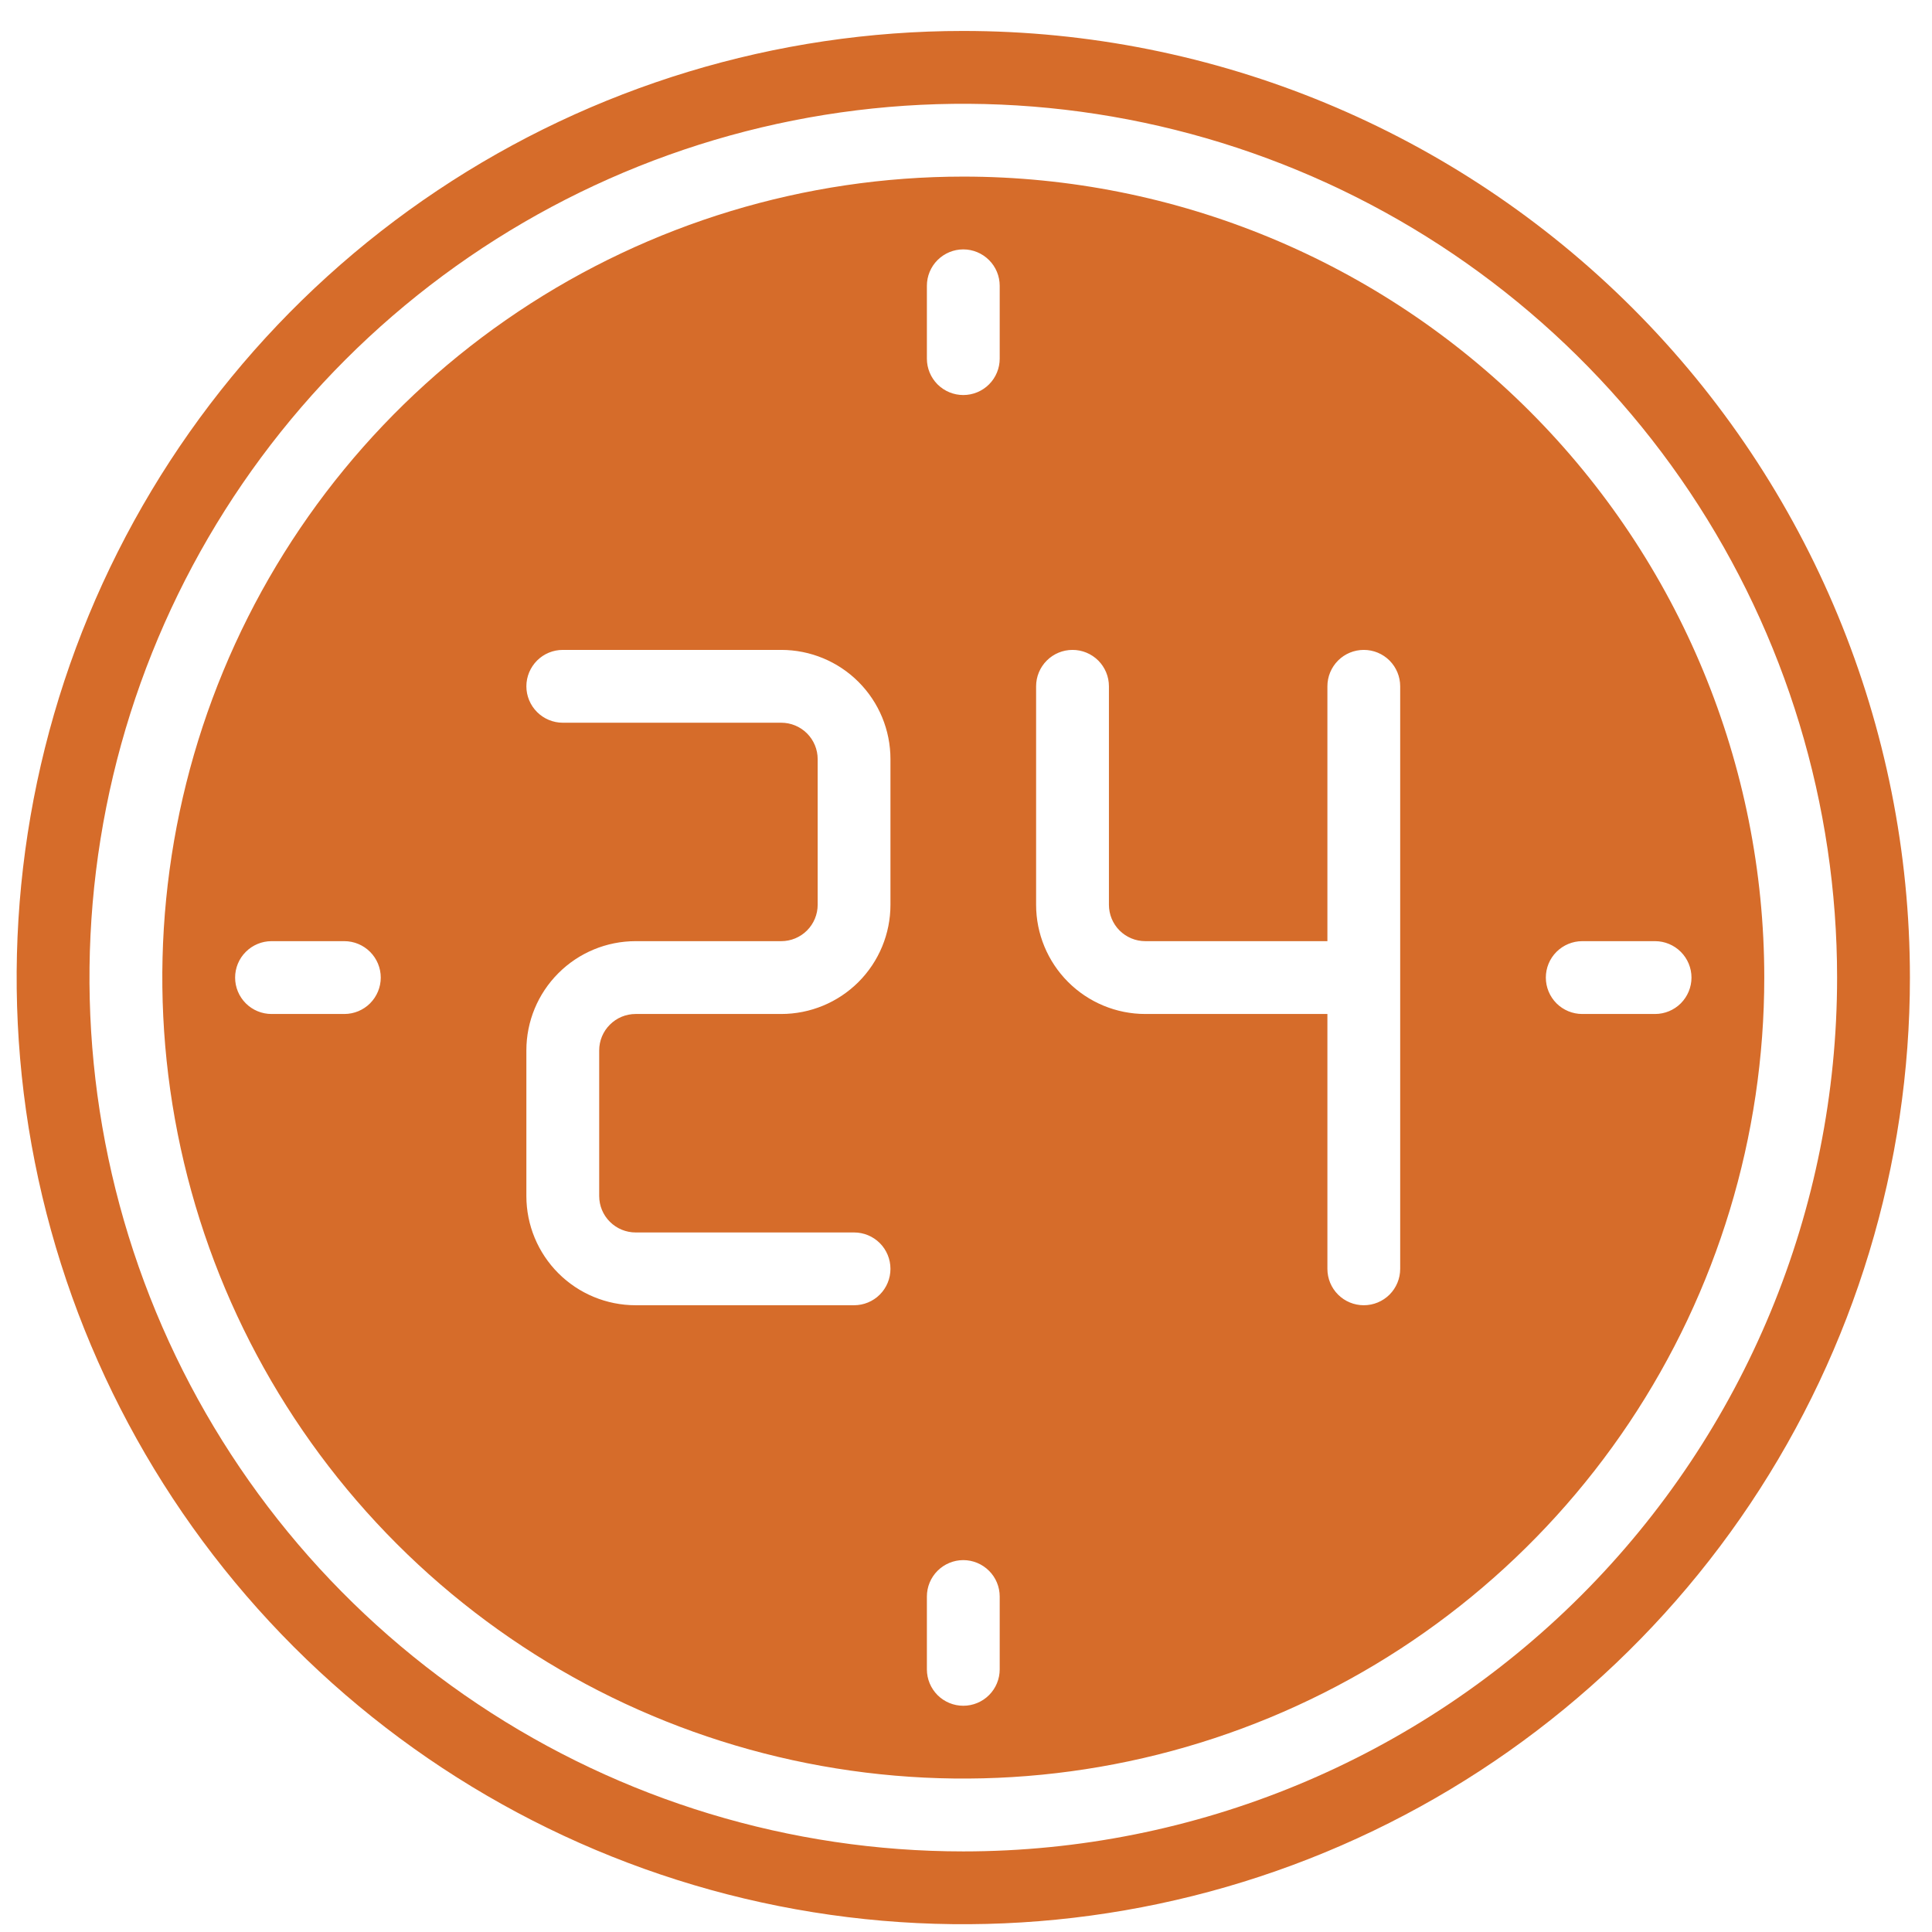
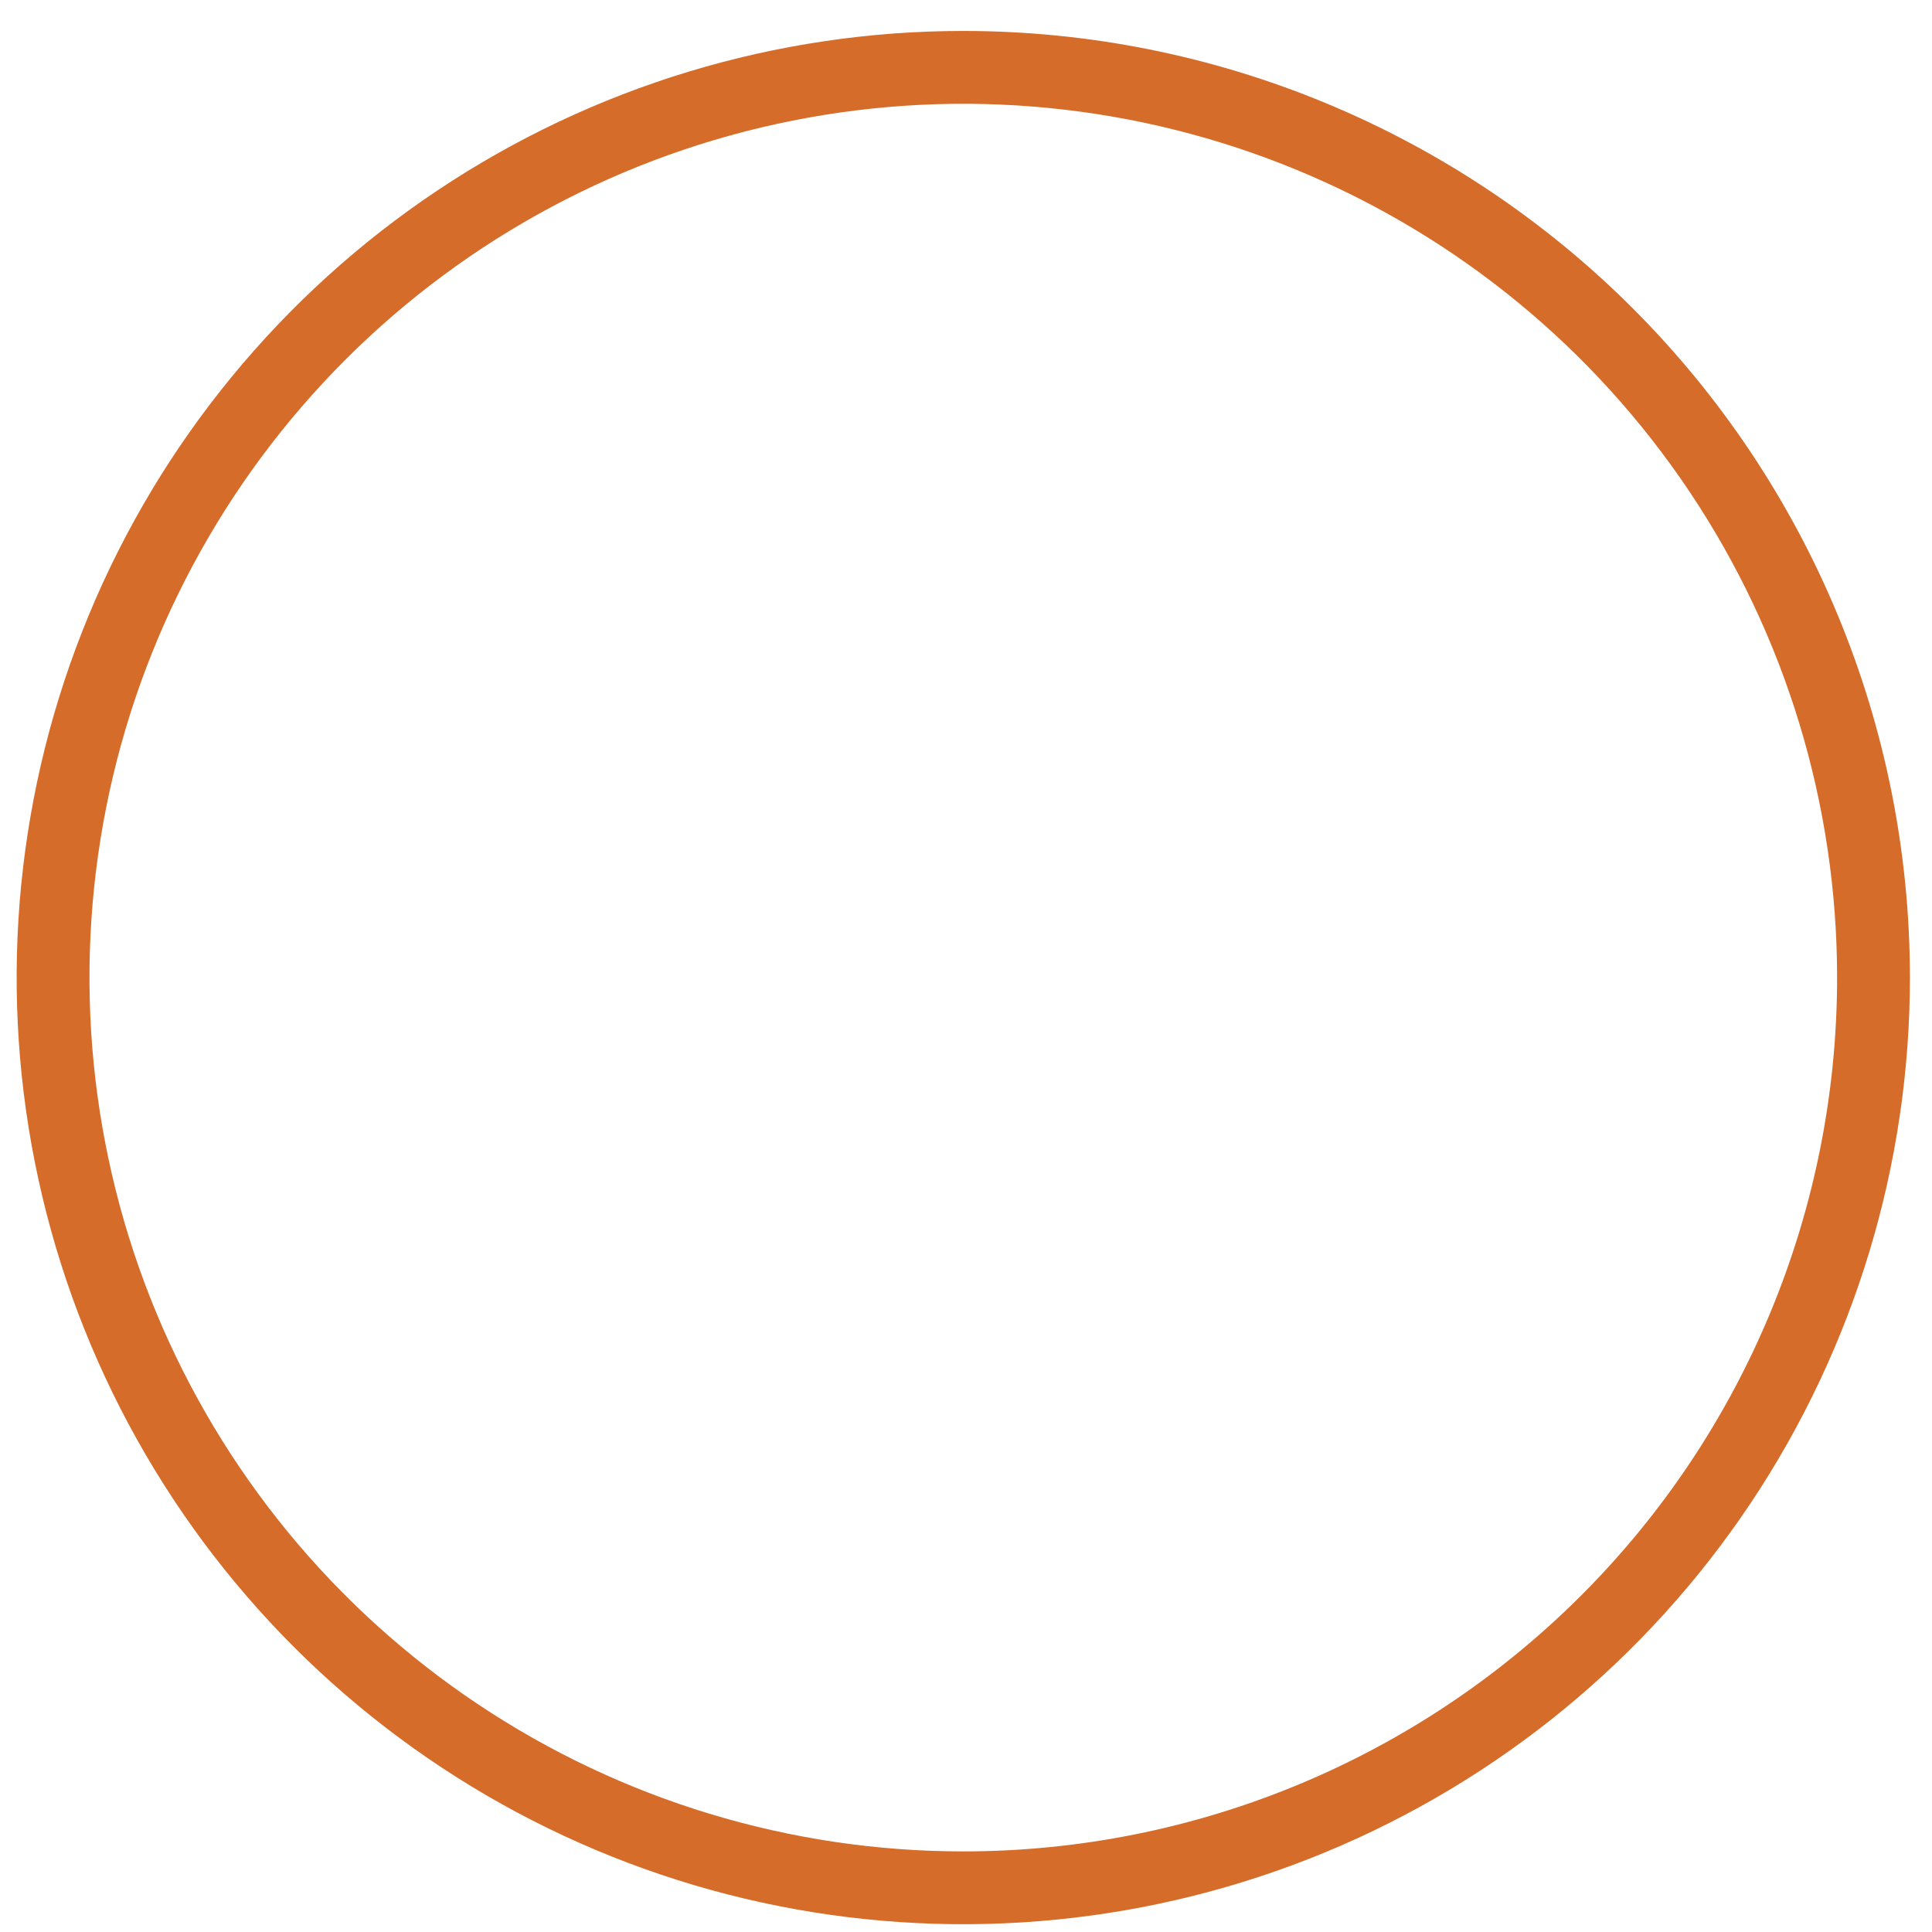
<svg xmlns="http://www.w3.org/2000/svg" width="49" height="49" viewBox="0 0 49 49" fill="none">
-   <path d="M24.431 4.479C20.413 4.479 16.486 5.67 13.145 7.902C9.804 10.134 7.2 13.307 5.663 17.019C4.125 20.732 3.723 24.816 4.507 28.757C5.29 32.698 7.225 36.318 10.066 39.159C12.908 42 16.527 43.935 20.468 44.718C24.409 45.502 28.494 45.1 32.206 43.562C35.918 42.025 39.09 39.421 41.323 36.08C43.555 32.739 44.746 28.812 44.746 24.794C44.746 19.406 42.606 14.239 38.796 10.429C34.986 6.619 29.819 4.479 24.431 4.479ZM8.733 25.717H6.886C6.642 25.717 6.407 25.62 6.234 25.447C6.06 25.273 5.963 25.038 5.963 24.794C5.963 24.549 6.06 24.314 6.234 24.141C6.407 23.968 6.642 23.87 6.886 23.87H8.733C8.978 23.87 9.213 23.968 9.386 24.141C9.559 24.314 9.657 24.549 9.657 24.794C9.657 25.038 9.559 25.273 9.386 25.447C9.213 25.62 8.978 25.717 8.733 25.717ZM22.584 22.947C22.584 23.681 22.293 24.386 21.773 24.906C21.254 25.425 20.549 25.717 19.814 25.717H16.121C15.876 25.717 15.641 25.814 15.468 25.988C15.294 26.161 15.197 26.396 15.197 26.64V30.334C15.197 30.579 15.294 30.814 15.468 30.987C15.641 31.16 15.876 31.258 16.121 31.258H21.661C21.906 31.258 22.141 31.355 22.314 31.528C22.487 31.701 22.584 31.936 22.584 32.181C22.584 32.426 22.487 32.661 22.314 32.834C22.141 33.007 21.906 33.104 21.661 33.104H16.121C15.386 33.104 14.681 32.812 14.162 32.293C13.642 31.773 13.35 31.069 13.35 30.334V26.64C13.35 25.906 13.642 25.201 14.162 24.682C14.681 24.162 15.386 23.87 16.121 23.87H19.814C20.059 23.87 20.294 23.773 20.467 23.6C20.64 23.427 20.738 23.192 20.738 22.947V19.253C20.738 19.008 20.64 18.773 20.467 18.6C20.294 18.427 20.059 18.33 19.814 18.33H14.274C14.029 18.33 13.794 18.232 13.621 18.059C13.448 17.886 13.35 17.651 13.35 17.406C13.35 17.161 13.448 16.927 13.621 16.753C13.794 16.58 14.029 16.483 14.274 16.483H19.814C20.549 16.483 21.254 16.775 21.773 17.294C22.293 17.814 22.584 18.518 22.584 19.253V22.947ZM25.355 42.339C25.355 42.583 25.258 42.818 25.084 42.992C24.911 43.165 24.676 43.262 24.431 43.262C24.186 43.262 23.952 43.165 23.778 42.992C23.605 42.818 23.508 42.583 23.508 42.339V40.492C23.508 40.247 23.605 40.012 23.778 39.839C23.952 39.666 24.186 39.568 24.431 39.568C24.676 39.568 24.911 39.666 25.084 39.839C25.258 40.012 25.355 40.247 25.355 40.492V42.339ZM25.355 9.096C25.355 9.34 25.258 9.575 25.084 9.749C24.911 9.922 24.676 10.019 24.431 10.019C24.186 10.019 23.952 9.922 23.778 9.749C23.605 9.575 23.508 9.34 23.508 9.096V7.249C23.508 7.004 23.605 6.769 23.778 6.596C23.952 6.423 24.186 6.325 24.431 6.325C24.676 6.325 24.911 6.423 25.084 6.596C25.258 6.769 25.355 7.004 25.355 7.249V9.096ZM35.512 32.181C35.512 32.426 35.415 32.661 35.242 32.834C35.069 33.007 34.834 33.104 34.589 33.104C34.344 33.104 34.109 33.007 33.936 32.834C33.763 32.661 33.666 32.426 33.666 32.181V25.717H29.048C28.314 25.717 27.609 25.425 27.09 24.906C26.57 24.386 26.278 23.681 26.278 22.947V17.406C26.278 17.161 26.375 16.927 26.549 16.753C26.722 16.58 26.957 16.483 27.202 16.483C27.447 16.483 27.681 16.58 27.855 16.753C28.028 16.927 28.125 17.161 28.125 17.406V22.947C28.125 23.192 28.222 23.427 28.395 23.6C28.569 23.773 28.803 23.87 29.048 23.87H33.666V17.406C33.666 17.161 33.763 16.927 33.936 16.753C34.109 16.58 34.344 16.483 34.589 16.483C34.834 16.483 35.069 16.58 35.242 16.753C35.415 16.927 35.512 17.161 35.512 17.406V32.181ZM41.976 25.717H40.129C39.885 25.717 39.65 25.62 39.476 25.447C39.303 25.273 39.206 25.038 39.206 24.794C39.206 24.549 39.303 24.314 39.476 24.141C39.65 23.968 39.885 23.87 40.129 23.87H41.976C42.221 23.87 42.456 23.968 42.629 24.141C42.802 24.314 42.9 24.549 42.9 24.794C42.9 25.038 42.802 25.273 42.629 25.447C42.456 25.62 42.221 25.717 41.976 25.717Z" fill="#D66C2A" />
  <path d="M24.431 0.785C19.683 0.785 15.041 2.193 11.093 4.831C7.144 7.469 4.067 11.219 2.25 15.606C0.433 19.993 -0.043 24.821 0.884 29.478C1.81 34.135 4.097 38.413 7.454 41.771C10.812 45.128 15.09 47.415 19.747 48.341C24.404 49.268 29.232 48.792 33.619 46.975C38.006 45.158 41.756 42.081 44.394 38.133C47.032 34.184 48.44 29.542 48.44 24.794C48.44 18.426 45.91 12.32 41.408 7.817C36.905 3.315 30.799 0.785 24.431 0.785ZM24.431 46.956C20.048 46.956 15.763 45.656 12.119 43.221C8.474 40.786 5.634 37.325 3.956 33.275C2.279 29.225 1.84 24.769 2.695 20.47C3.55 16.171 5.661 12.223 8.76 9.123C11.86 6.024 15.809 3.913 20.108 3.058C24.407 2.203 28.863 2.642 32.912 4.319C36.962 5.996 40.423 8.837 42.858 12.481C45.293 16.126 46.593 20.411 46.593 24.794C46.593 30.672 44.258 36.309 40.102 40.465C35.946 44.621 30.309 46.956 24.431 46.956Z" fill="#D66C2A" />
</svg>